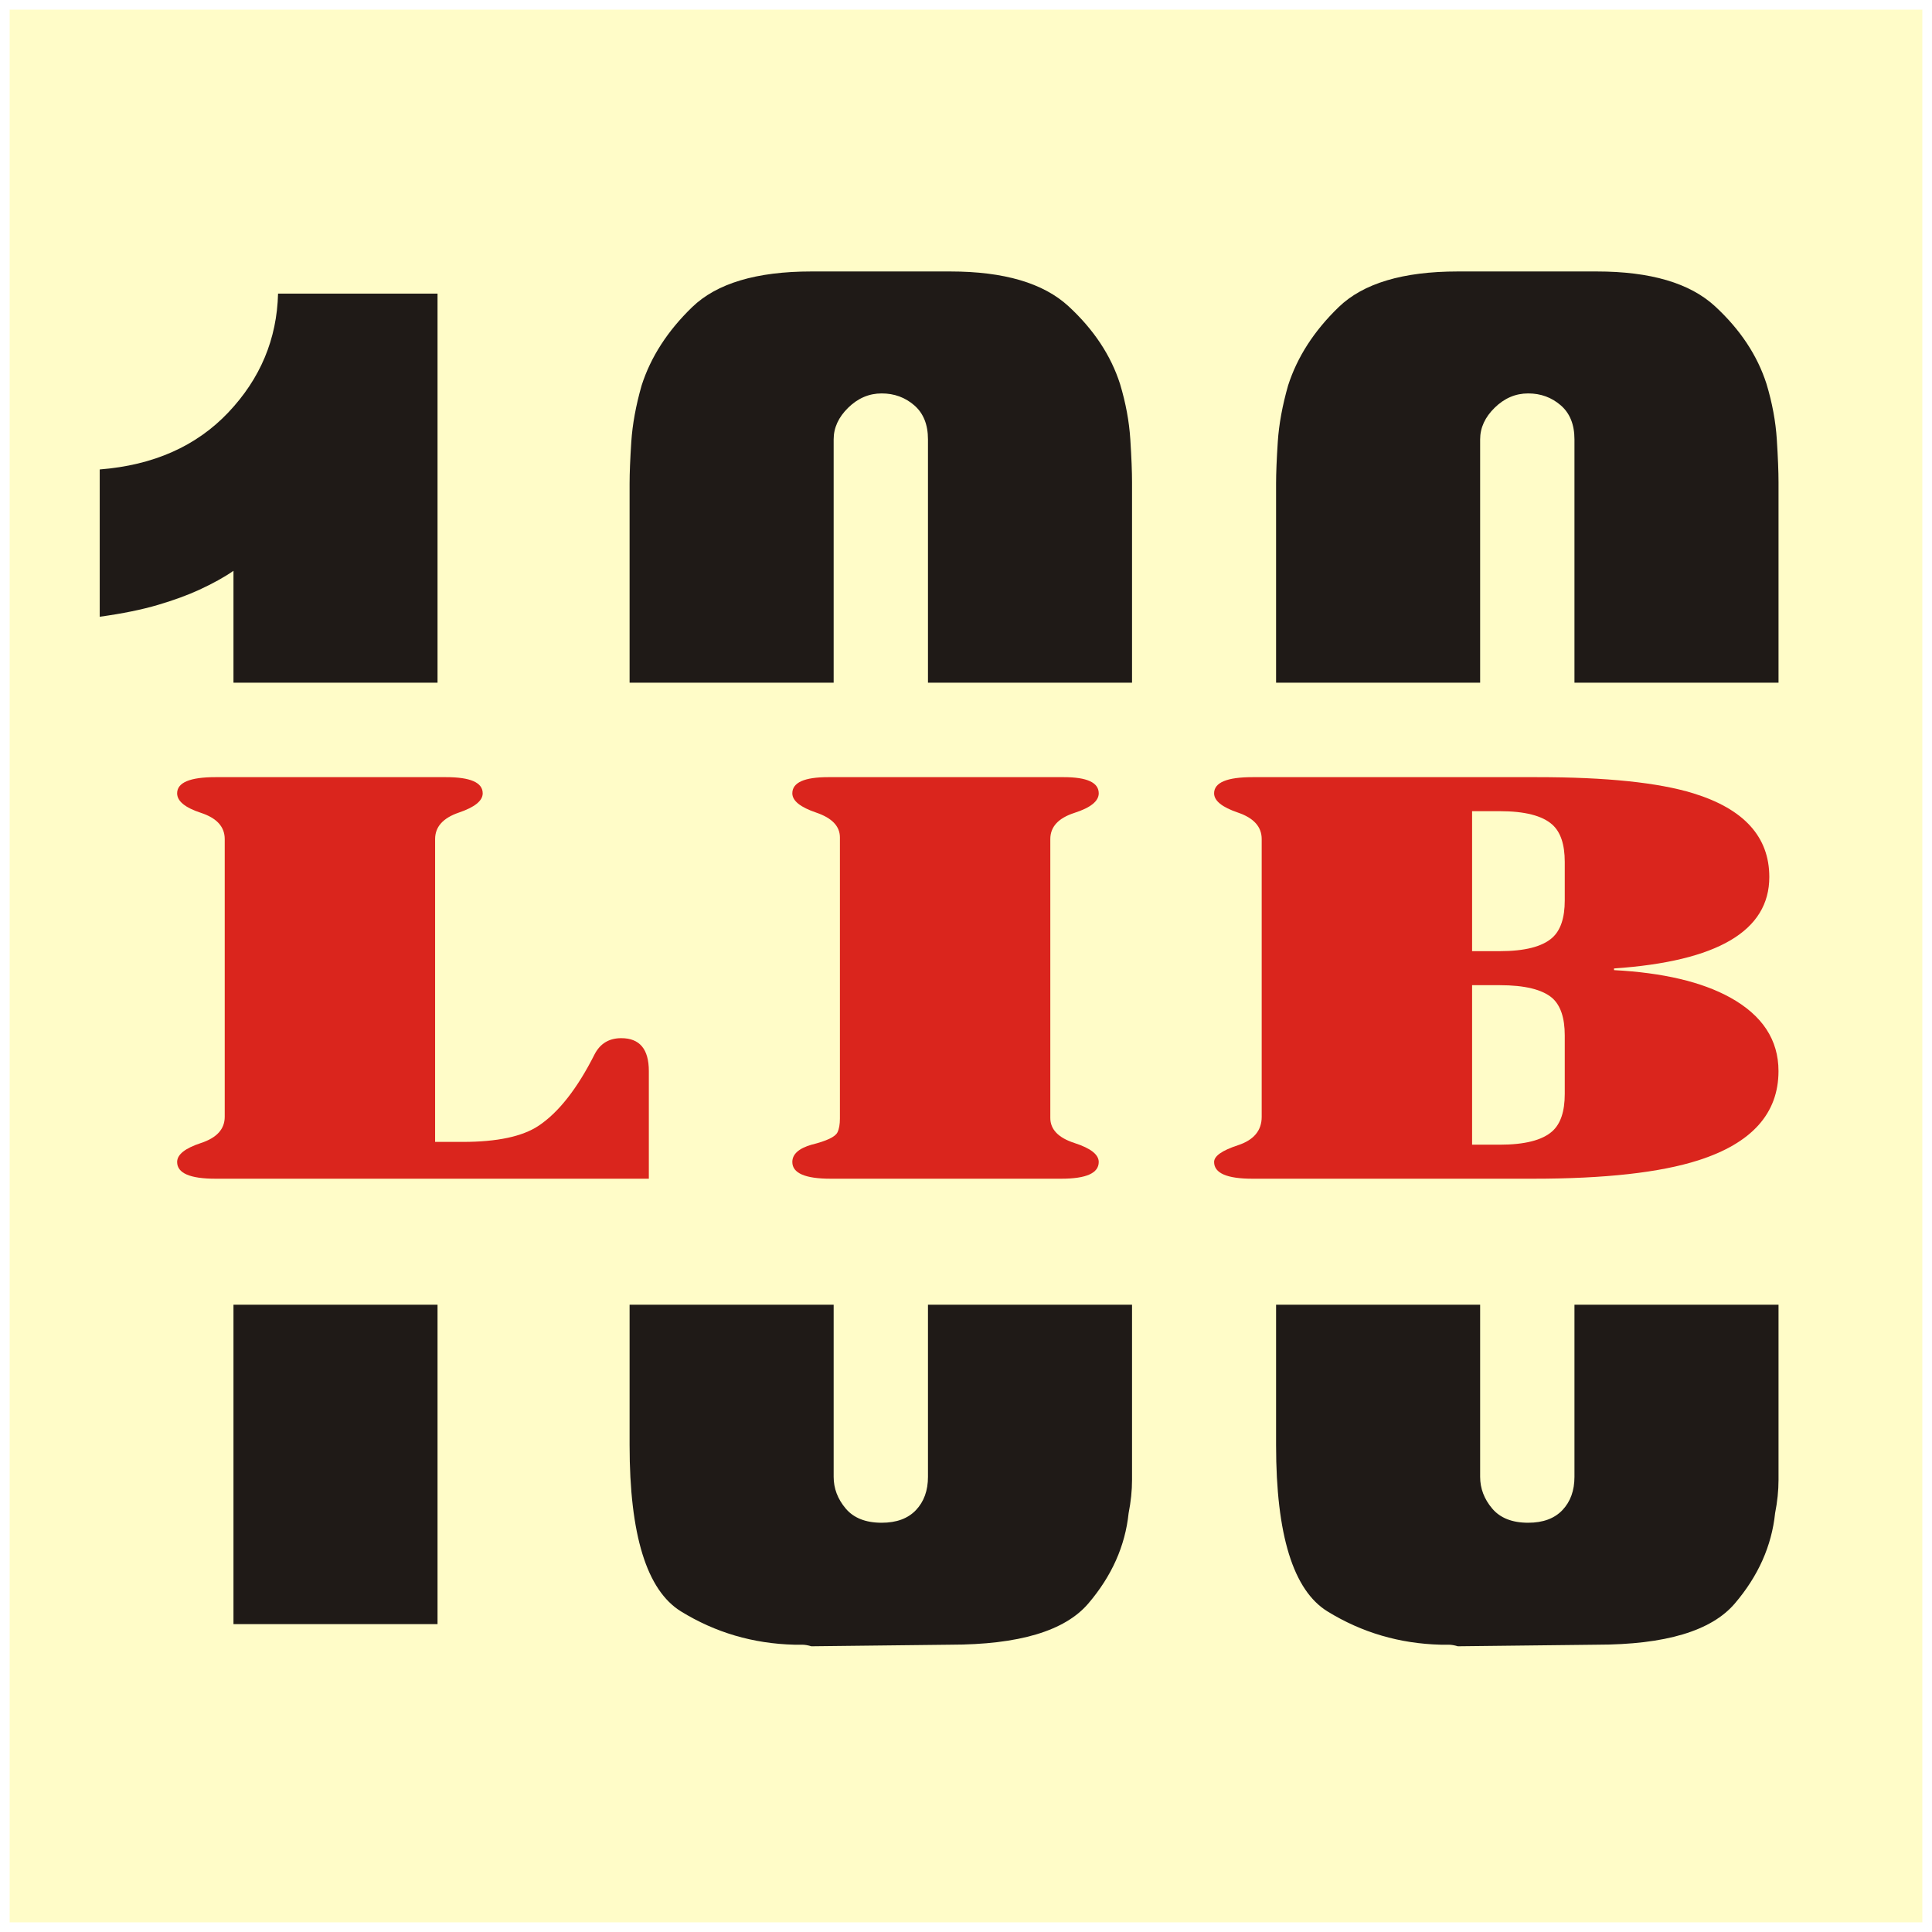
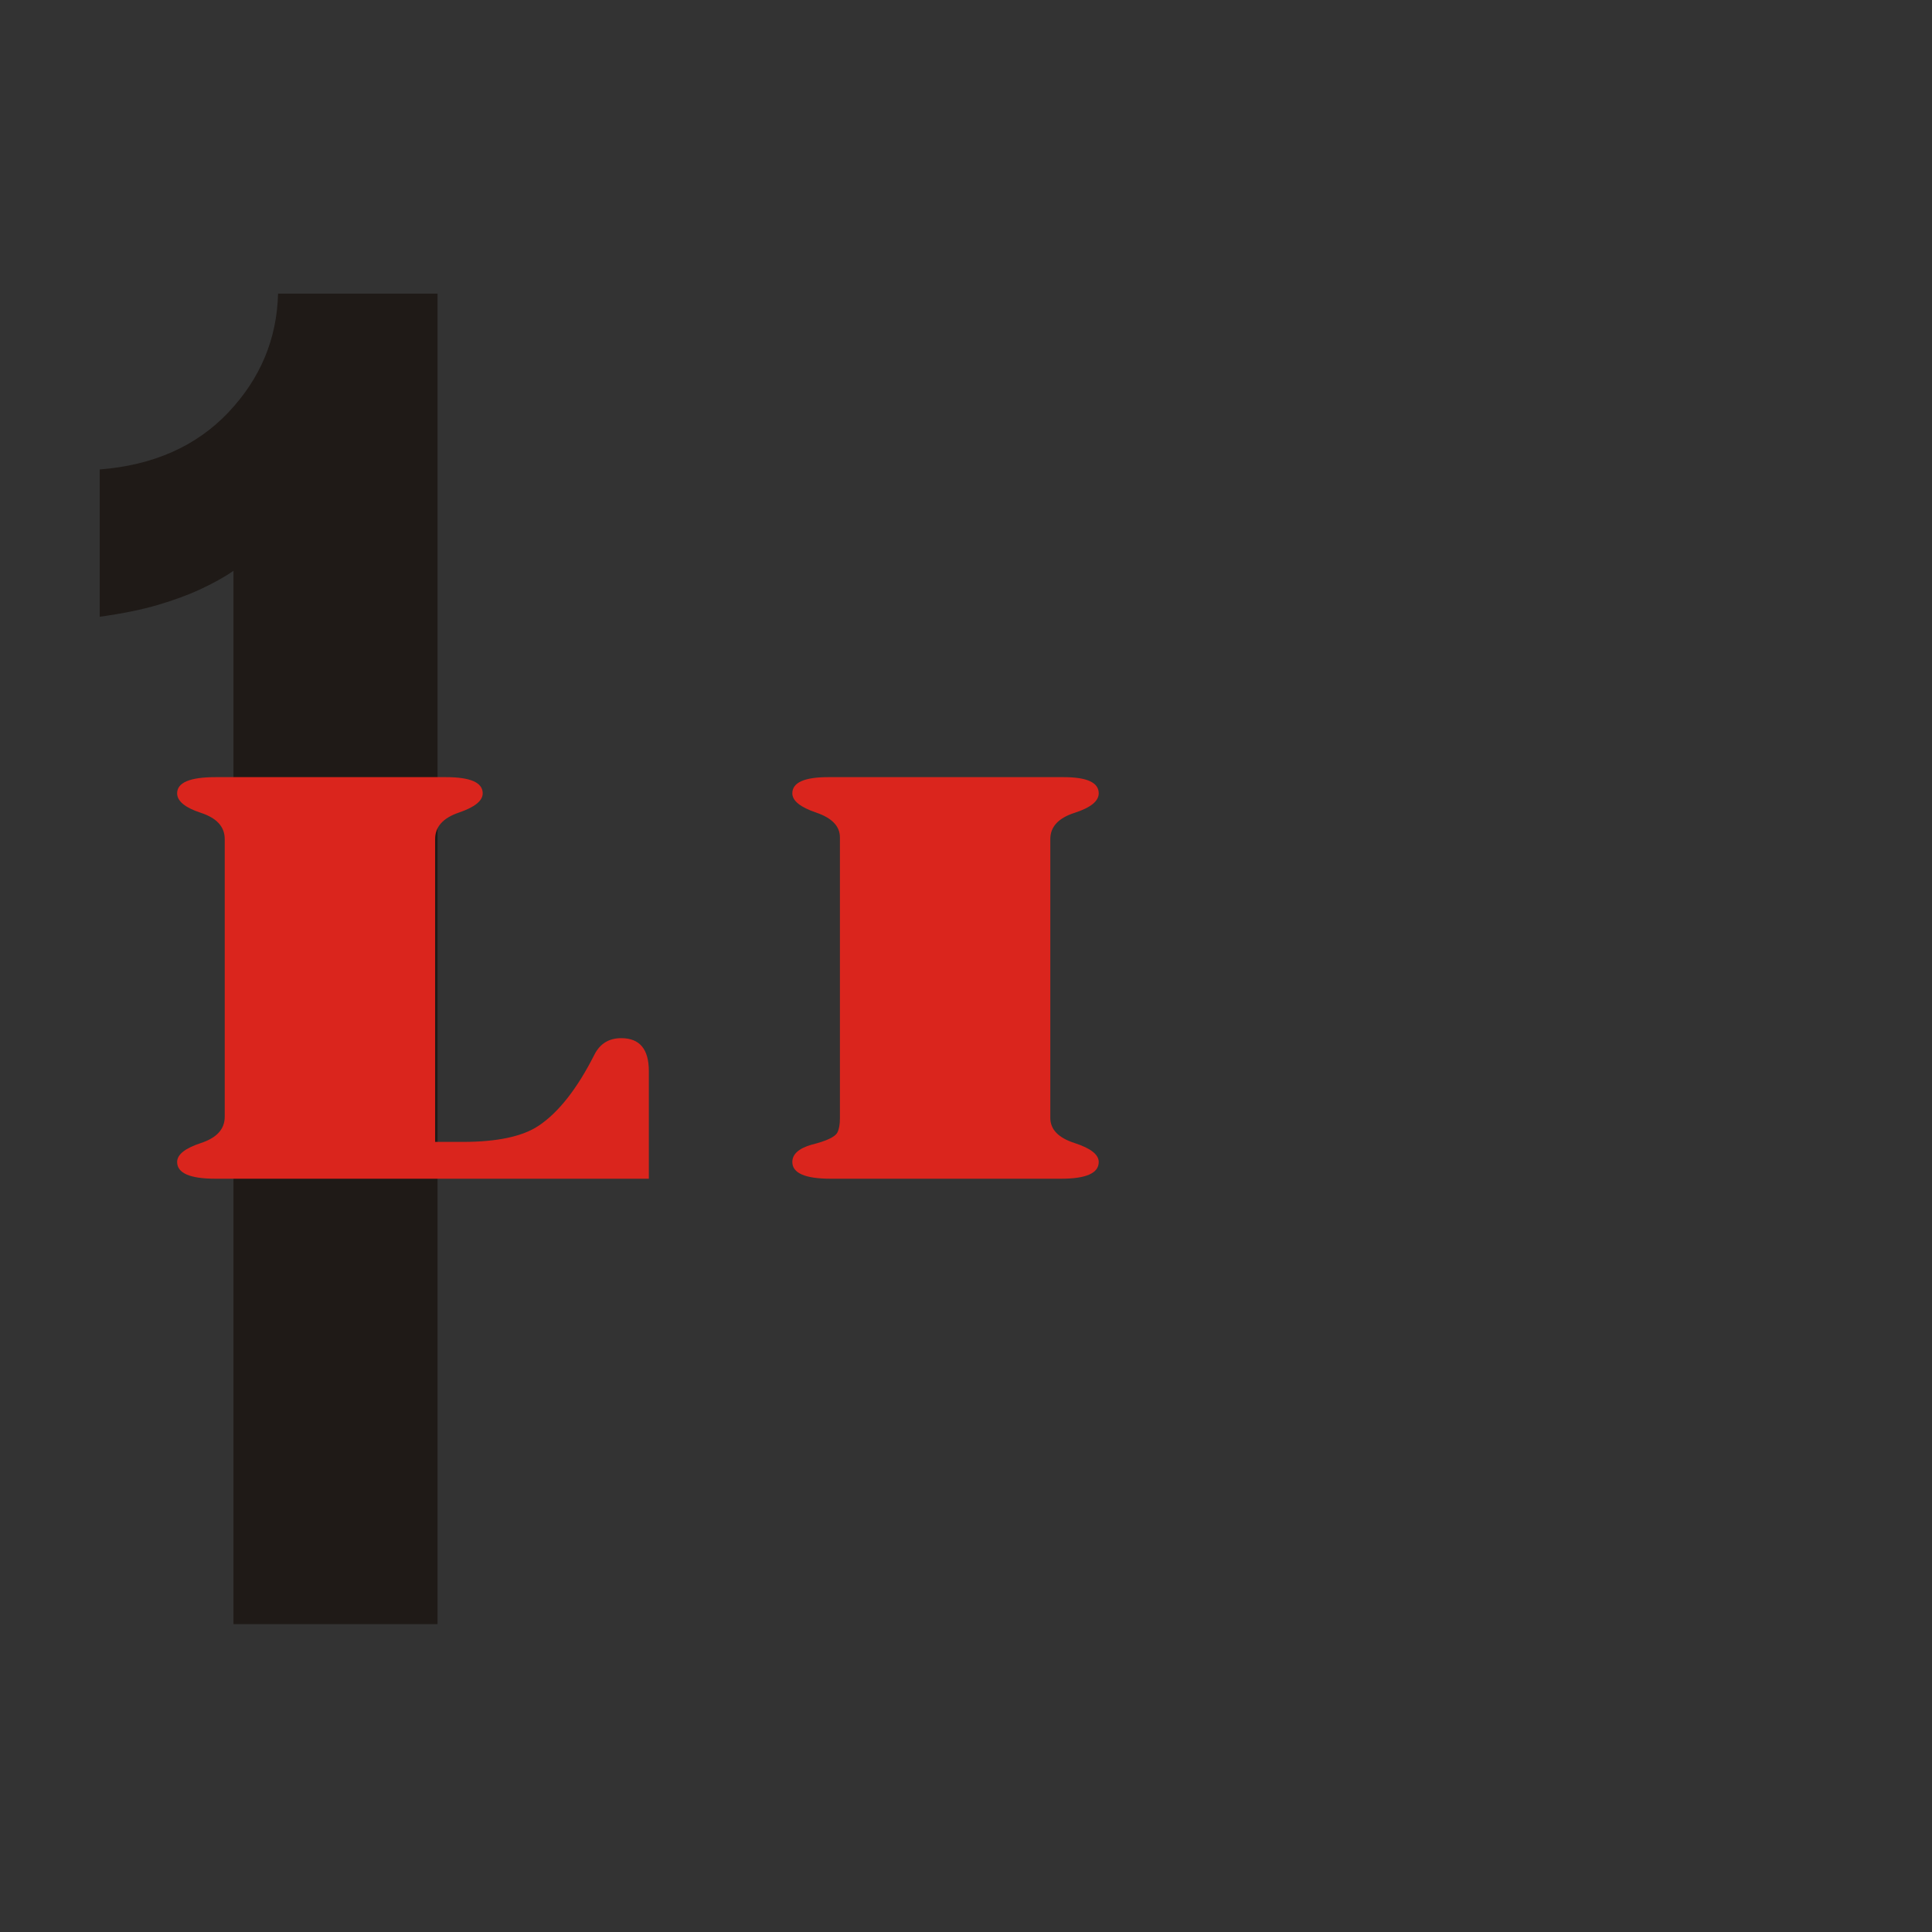
<svg xmlns="http://www.w3.org/2000/svg" xml:space="preserve" width="1181px" height="1181px" style="shape-rendering:geometricPrecision; text-rendering:geometricPrecision; image-rendering:optimizeQuality; fill-rule:evenodd; clip-rule:evenodd" viewBox="0 0 118100 118100">
  <rect x="0" y="0" width="118100" height="118100" fill="#333333" stroke="none" />
  <defs>
    <style type="text/css">
   
    .str0 {stroke:white;stroke-width:1181}
    .fil0 {fill:#FFFCC8}
    .fil1 {fill:#1F1A17;fill-rule:nonzero}
    .fil2 {fill:#DA251D;fill-rule:nonzero}
   
  </style>
  </defs>
  <g id="Layer_x0020_1">
-     <rect class="fil0 str0" x="-0.004" y="-0.005" width="118100" height="118100" />
    <path class="fil1" d="M26745.8 17949.8l0 81329.4 -12474.2 0 0 -64385.8c-279.425,193.566 -593.807,387.25 -943.265,580.934 -349.458,193.566 -733.873,387.25 -1153.13,580.934 -698.798,322.649 -1537.43,629.237 -2515.77,919.763 -978.34,290.408 -2166.43,532.513 -3564.02,726.079l0 -9004.3c3284.48,-258.167 5905.12,-1420.03 7861.8,-3485.49 1956.68,-2065.57 2969.98,-4486.03 3039.89,-7261.61l9748.68 0z" />
-     <path class="fil1" d="M38485.8 88338.4l0 -58576.5c0,0 0,-16.062 0,-48.421 0,-32.241 0,-80.662 0,-145.145 0,-645.535 35.076,-1500.81 104.873,-2565.84 69.915,-1065.03 279.543,-2210.71 629.001,-3437.06 559.085,-1742.8 1589.74,-3340.34 3092.33,-4792.62 1502.47,-1452.39 3930.84,-2178.47 7285.12,-2178.47l8490.92 0c3284.36,0 5695.25,710.017 7232.68,2130.05 1537.43,1420.03 2585.8,3001.39 3144.77,4744.2 349.458,1161.87 559.085,2291.38 629.001,3388.76 69.797,1097.27 104.873,1968.61 104.873,2614.14 0,64.483 0,112.904 0,145.263 0,32.241 0,80.662 0,145.145l0 58576.5c0,64.601 0,113.022 0,145.263 0,32.241 0,80.662 0,145.263 0,580.934 0,1194.11 0,1839.53 0,645.535 -69.915,1323.31 -209.746,2033.33 -209.627,2000.97 -1030.78,3840.49 -2463.33,5518.69 -1432.55,1678.32 -4245.34,2517.42 -8438.25,2517.42l-8490.92 96.724c-209.509,-64.483 -401.658,-96.724 -576.446,-96.724 -174.67,0 -331.979,0 -471.691,0 -2515.88,-64.601 -4822.02,-742.377 -6918.42,-2033.33 -2096.39,-1290.83 -3144.77,-4679.59 -3144.77,-10166.2zm12474.1 -61481.1l0 63417.6c0,710.017 244.703,1355.43 733.873,1936.37 489.17,580.934 1222.81,871.46 2201.27,871.46 908.425,0 1607.34,-258.285 2096.39,-774.618 489.17,-516.333 733.873,-1194.11 733.873,-2033.21l0 -63417.6c0,-903.701 -279.543,-1597.54 -838.628,-2081.63 -559.085,-484.21 -1222.93,-726.197 -1991.64,-726.197 -768.713,0 -1450.15,290.408 -2044.19,871.342 -593.925,580.934 -890.946,1226.47 -890.946,1936.49z" />
-     <path class="fil1" d="M78004.5 88338.4l0 -58576.5c0,0 0,-16.062 0,-48.421 0,-32.241 0,-80.662 0,-145.145 0,-645.535 35.076,-1500.81 104.873,-2565.84 69.915,-1065.03 279.543,-2210.71 629.001,-3437.06 559.085,-1742.8 1589.74,-3340.34 3092.33,-4792.62 1502.47,-1452.39 3930.84,-2178.47 7285.12,-2178.47l8490.92 0c3284.36,0 5695.25,710.017 7232.68,2130.05 1537.43,1420.03 2585.8,3001.39 3144.77,4744.2 349.458,1161.87 559.085,2291.38 629.001,3388.76 69.797,1097.27 104.873,1968.61 104.873,2614.14 0,64.483 0,112.904 0,145.263 0,32.241 0,80.662 0,145.145l0 58576.5c0,64.601 0,113.022 0,145.263 0,32.241 0,80.662 0,145.263 0,580.934 0,1194.11 0,1839.53 0,645.535 -69.915,1323.31 -209.746,2033.33 -209.627,2000.97 -1030.78,3840.49 -2463.33,5518.69 -1432.55,1678.32 -4245.34,2517.42 -8438.24,2517.42l-8490.92 96.724c-209.509,-64.483 -401.658,-96.724 -576.446,-96.724 -174.67,0 -331.979,0 -471.691,0 -2515.88,-64.601 -4822.02,-742.377 -6918.42,-2033.33 -2096.39,-1290.83 -3144.77,-4679.59 -3144.77,-10166.2zm12474.1 -61481.1l0 63417.6c0,710.017 244.703,1355.43 733.873,1936.37 489.17,580.934 1222.81,871.46 2201.27,871.46 908.425,0 1607.34,-258.285 2096.39,-774.618 489.17,-516.333 733.873,-1194.11 733.873,-2033.21l0 -63417.6c0,-903.701 -279.543,-1597.54 -838.628,-2081.63 -559.085,-484.21 -1222.93,-726.197 -1991.64,-726.197 -768.713,0 -1450.15,290.408 -2044.19,871.342 -593.925,580.934 -890.946,1226.47 -890.946,1936.49z" />
-     <rect class="fil0" x="8583.87" y="41731.8" width="103761" height="38023.1" />
    <path class="fil2" d="M13175.6 72053.2c-1565.06,0 -2347.59,-340.955 -2347.59,-1022.75 0,-454.685 484.8,-840.99 1454.4,-1159.27 969.719,-318.161 1454.64,-852.328 1454.64,-1602.38l0 -16978.4c0,-750.053 -484.919,-1284.22 -1454.64,-1602.38 -969.601,-318.28 -1454.4,-716.04 -1454.4,-1193.28 0,-659.116 782.531,-988.733 2347.59,-988.733l14085.7 0c1497.27,0 2245.79,329.617 2245.79,988.733 0,454.567 -484.919,846.659 -1454.64,1176.16 -969.601,329.617 -1454.4,869.452 -1454.4,1619.51l0 18512.6 1684.11 0c2109.38,0 3657.56,-329.617 4644.16,-988.733 1224.93,-818.197 2364.72,-2272.83 3419.47,-4363.91 340.128,-659.116 884.569,-988.733 1633.09,-988.733 1122.78,0 1684.11,670.572 1684.11,2011.48l0 6580.06 -26487.3 0z" />
    <path class="fil2" d="M65020.2 47506c1429.13,0 2143.51,329.617 2143.51,988.733 0,477.242 -493.422,875.003 -1480.03,1193.28 -986.607,318.161 -1479.91,852.328 -1479.91,1602.38l0 17046.7c0,704.585 493.304,1215.96 1479.91,1534.12 986.607,318.279 1480.03,704.585 1480.03,1159.27 0,681.791 -765.524,1022.75 -2296.57,1022.75l-14085.8 0c-1565.06,0 -2347.59,-340.955 -2347.59,-1022.75 0,-477.36 391.265,-829.653 1173.68,-1057 918.818,-227.224 1446.13,-477.242 1582.3,-750.053 102.038,-204.549 153.058,-488.58 153.058,-852.328l0 -17183c0,-681.909 -484.919,-1187.61 -1454.52,-1517.23 -969.719,-329.499 -1454.52,-721.591 -1454.52,-1176.16 0,-659.116 731.629,-988.733 2194.53,-988.733l14391.9 0z" />
-     <path class="fil2" d="M77125.3 68268.8l0 -16978.4c0,-750.053 -484.919,-1289.89 -1454.64,-1619.51 -969.601,-329.499 -1454.4,-721.591 -1454.4,-1176.16 0,-659.116 782.531,-988.733 2347.59,-988.733l17403.1 0c4218.89,0 7400.15,329.617 9543.54,988.733 3096.23,954.602 4644.28,2659.26 4644.28,5113.97 0,3295.7 -3164.25,5159.43 -9492.52,5591.33l0 102.275c2994.07,159.081 5358.67,715.922 7093.79,1670.52 1973.45,1091.01 2960.18,2591.11 2960.18,4500.32 0,2591.11 -1633.2,4409.5 -4899.5,5454.92 -2347.59,750.053 -5715.92,1125.14 -10105,1125.14l-17147.9 0c-1565.06,0 -2347.59,-340.955 -2347.59,-1022.75 0,-363.748 484.8,-704.703 1454.4,-1022.86 969.719,-318.161 1454.64,-897.796 1454.64,-1738.79zm12861 -18683.1l0 8557.41 1684.11 0c1531.17,0 2602.81,-272.811 3215.15,-818.315 510.428,-454.567 765.524,-1215.96 765.524,-2284.17l0 -2352.43c0,-1068.33 -255.096,-1829.72 -765.524,-2284.29 -612.349,-545.504 -1683.99,-818.197 -3215.15,-818.197l-1684.11 0zm0 10637l0 9750.69 1684.11 0c1531.17,0 2602.81,-272.693 3215.15,-818.197 510.428,-454.567 765.524,-1215.96 765.524,-2284.29l0 -3579.73c0,-1068.33 -255.096,-1829.72 -765.524,-2284.29 -612.349,-522.711 -1683.99,-784.184 -3215.15,-784.184l-1684.11 0z" />
  </g>
</svg>